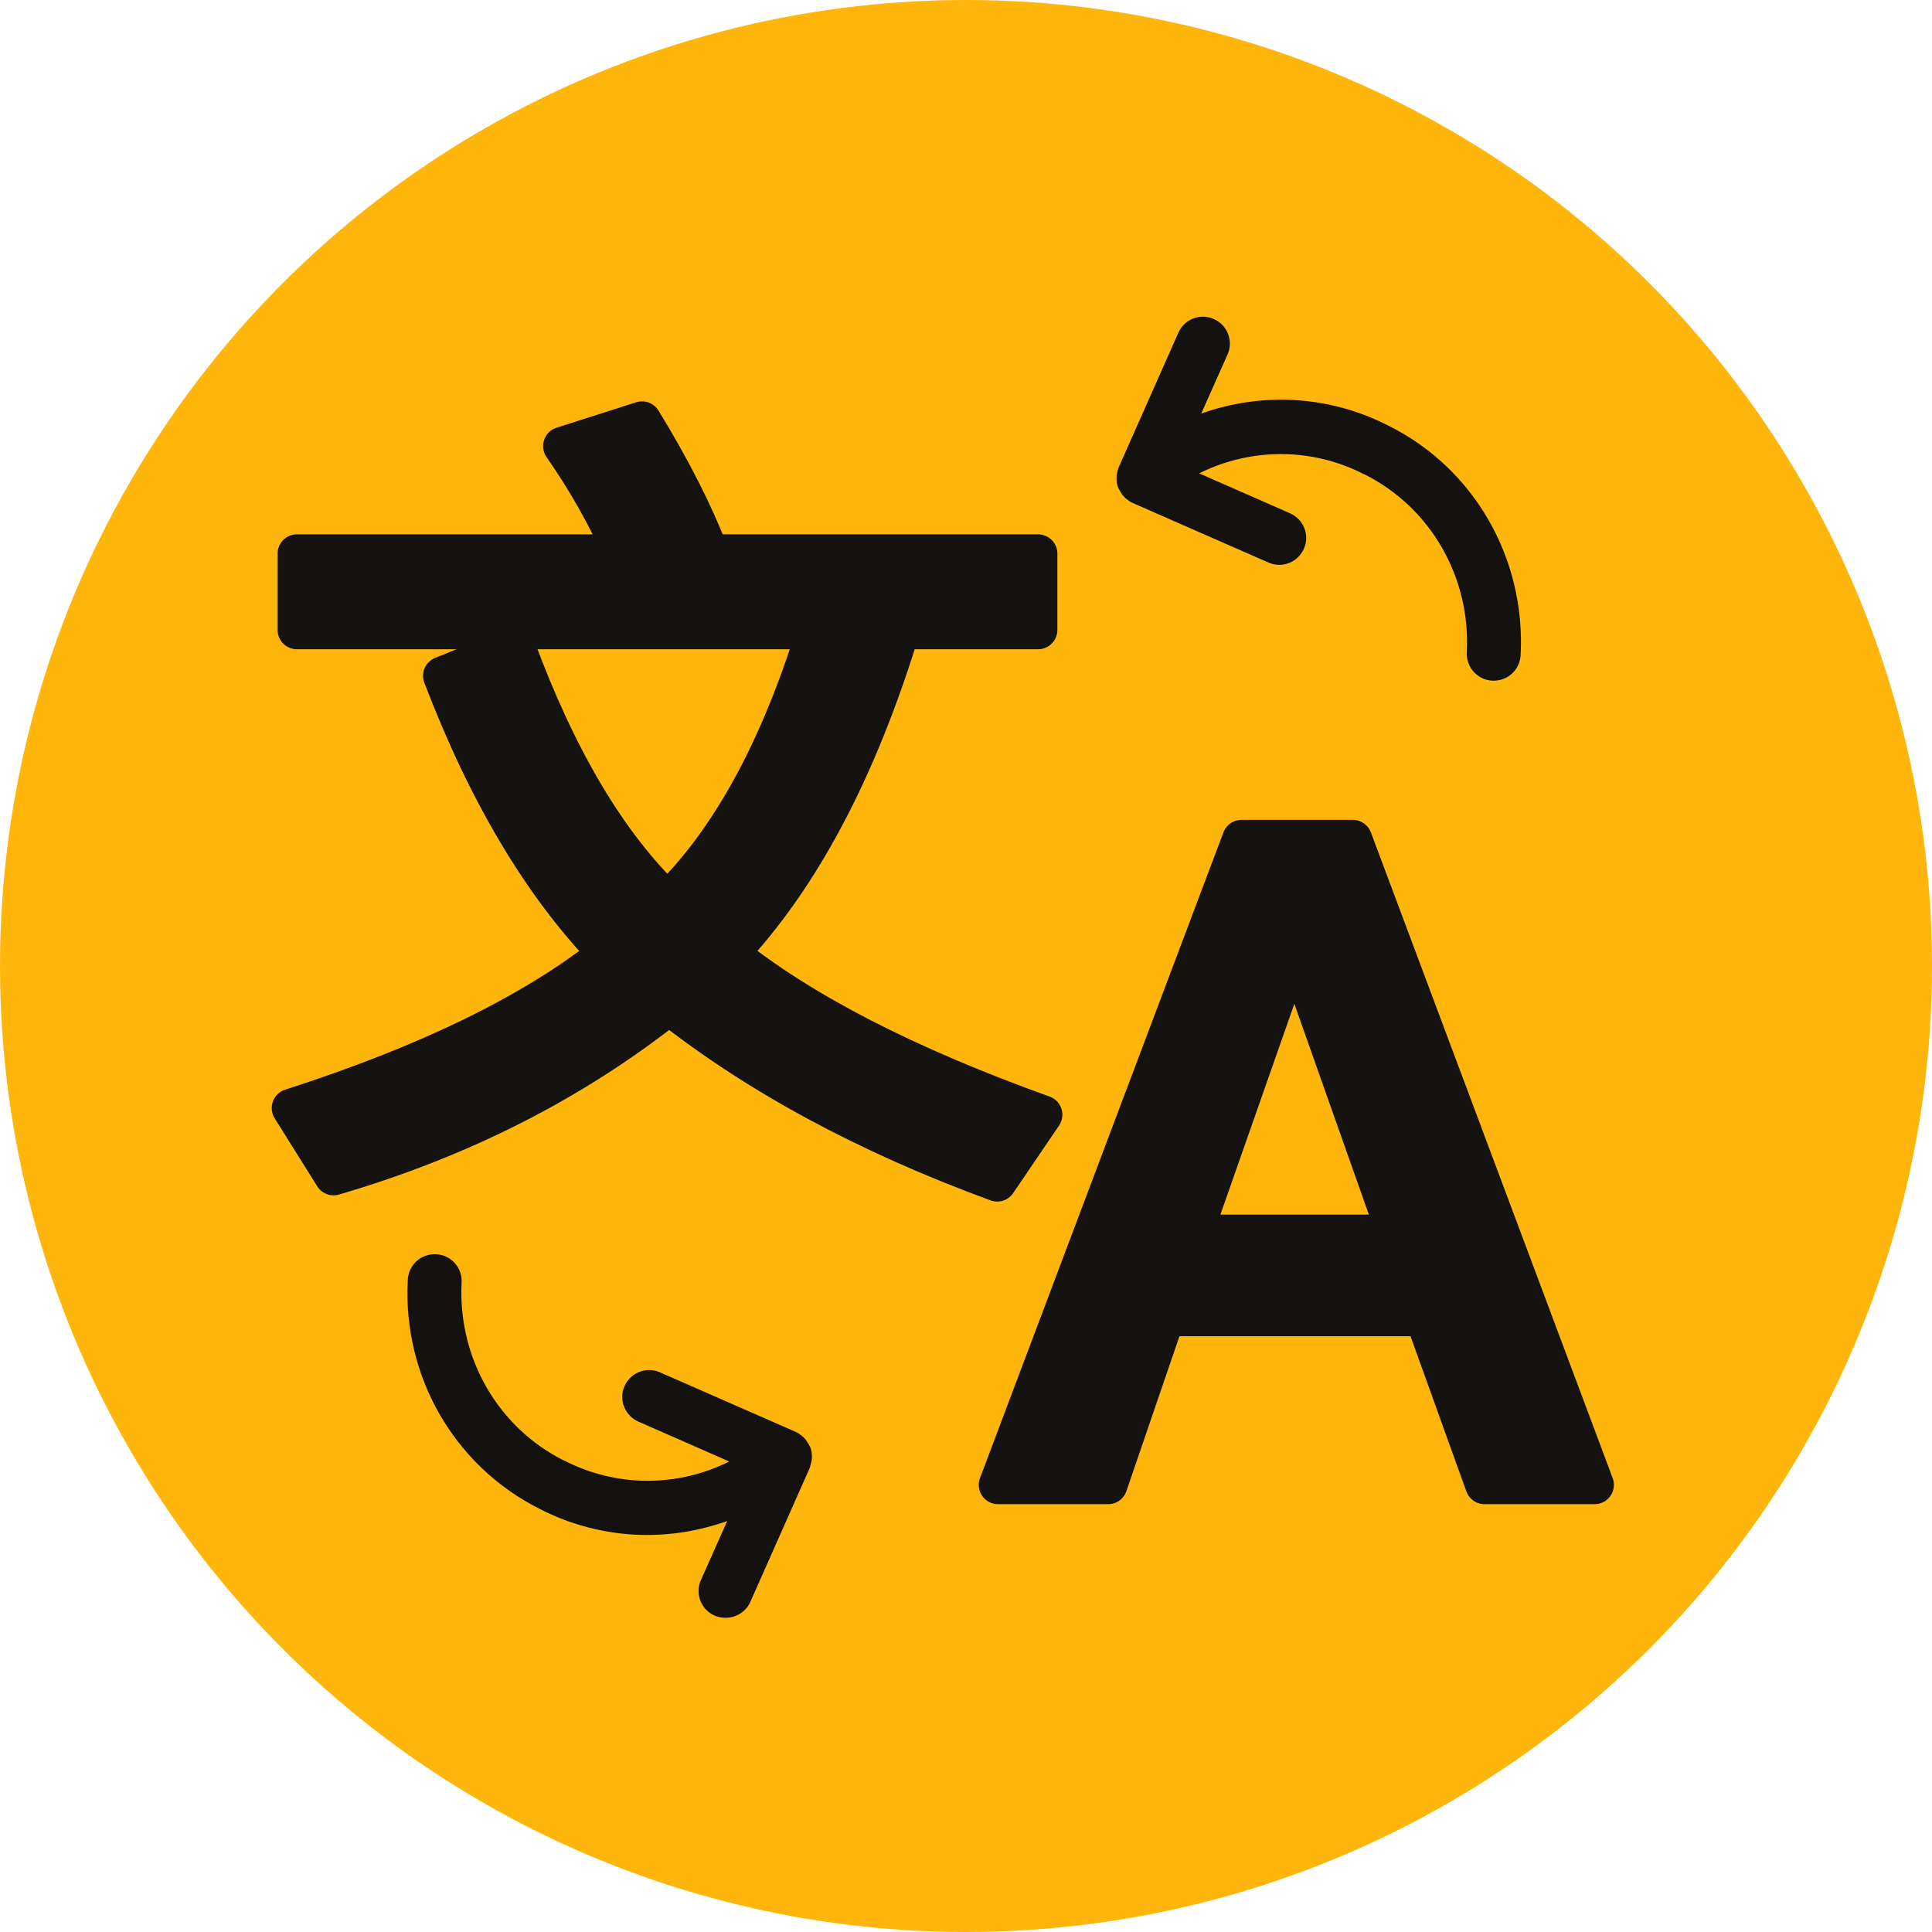
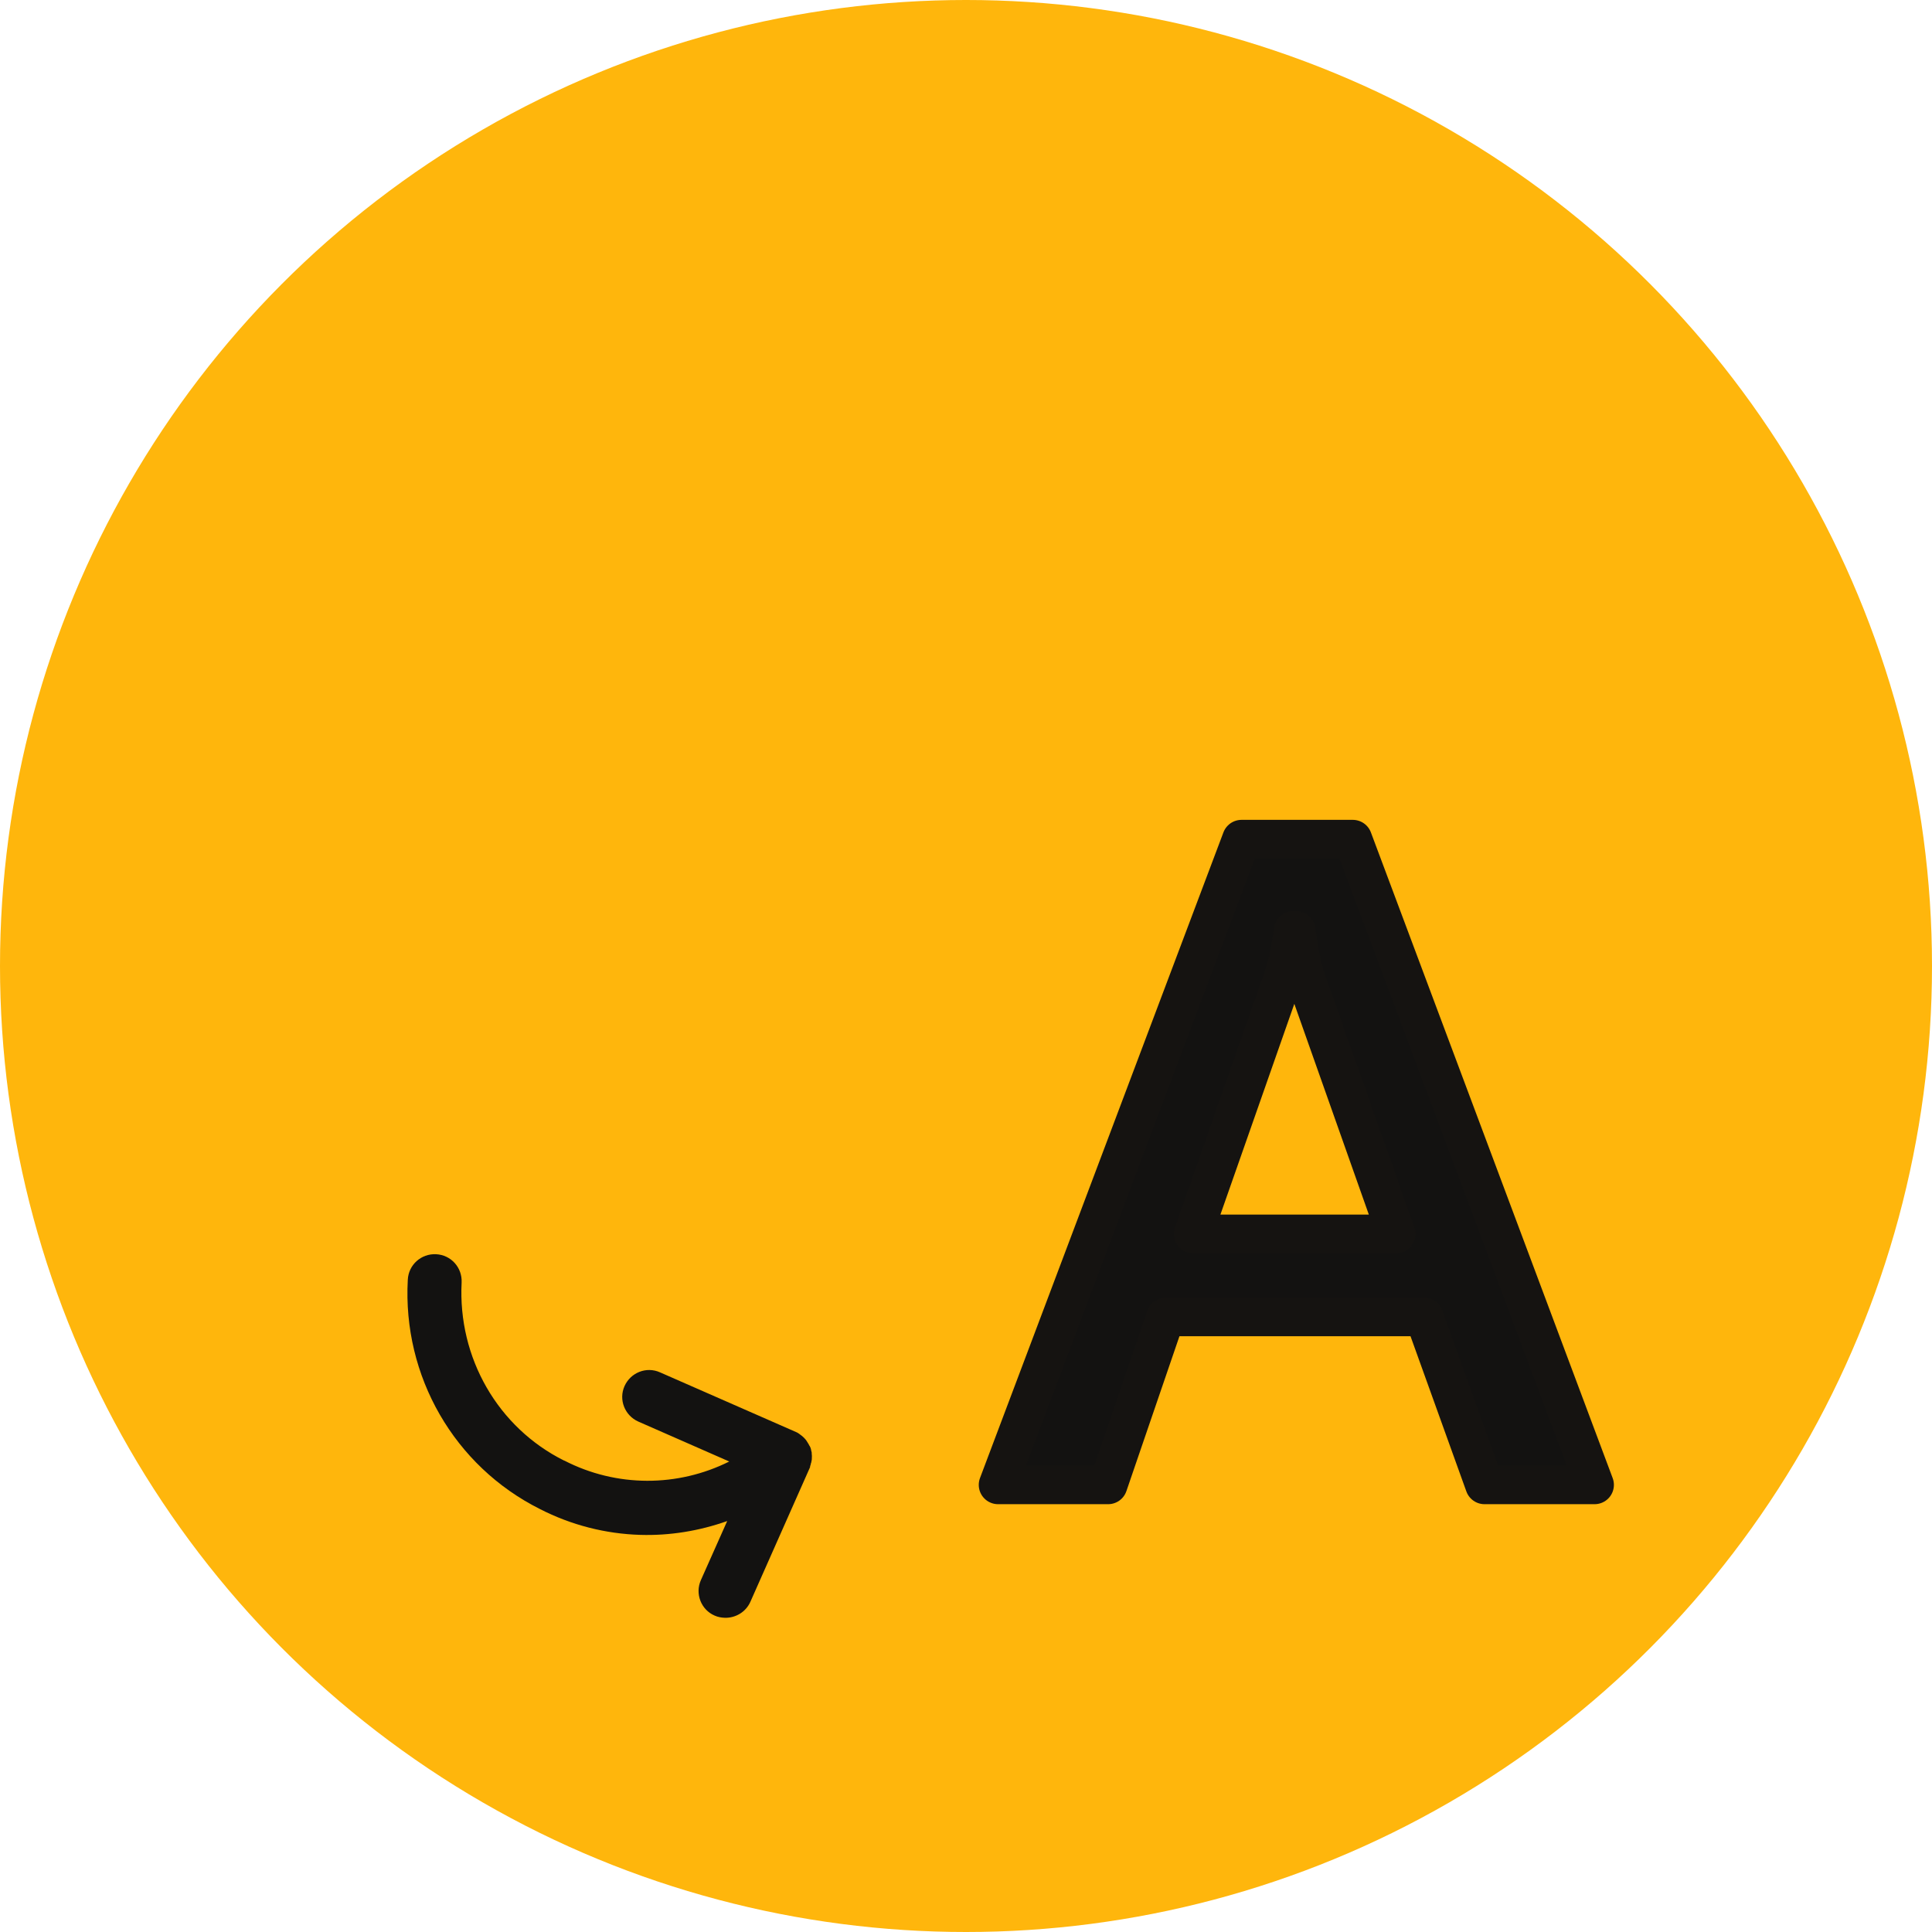
<svg xmlns="http://www.w3.org/2000/svg" version="1.1" id="svg4770" viewBox="0 0 500 500" height="141.111mm" width="141.111mm">
  <defs id="defs4772" />
  <ellipse id="circle4657" cy="250" cx="250" style="fill:#ffb60c;fill-opacity:1" rx="250" ry="250" />
  <g style="font-style:normal;font-variant:normal;font-weight:bold;font-stretch:normal;font-size:220.936px;line-height:125%;font-family:'Microsoft JhengHei';-inkscape-font-specification:'Microsoft JhengHei, Bold';text-align:start;letter-spacing:0px;word-spacing:0px;writing-mode:lr-tb;text-anchor:start;opacity:0.99;fill:#111111;fill-opacity:1;stroke:#131211;stroke-width:10;stroke-linecap:round;stroke-linejoin:round;stroke-miterlimit:4;stroke-dasharray:none;stroke-opacity:1" id="text5373" transform="translate(-6,4)">
-     <path d="m 275.938,284.491 -11.867,17.476 q -50.272,-18.447 -84.901,-45.741 -37.434,29.667 -86.843,44.123 L 81.325,282.765 Q 134.401,265.72 163.313,242.742 137.853,216.419 120.485,170.894 l 18.987,-7.659 q 16.182,43.907 39.268,66.022 24.057,-23.41 38.513,-70.229 l -134.417,0 0,-19.742 84.469,0 q -6.581,-14.672 -15.75,-27.833 l 20.605,-6.581 q 11.543,18.879 17.476,34.413 l 85.009,0 0,19.742 -35.6,0 q -16.613,54.263 -44.338,83.714 28.372,22.762 81.233,41.749 z" style="stroke:#131211;stroke-opacity:1" id="path8363" />
    <path d="m 418.675,380.283 -28.48,0 -15.642,-43.475 -66.885,0 -14.887,43.475 -28.48,0 63.001,-167.105 28.804,0 62.57,167.105 z m -51.35,-64.943 -23.302,-65.914 q -1.295,-3.56 -2.589,-12.622 l -0.755,0 q -0.971,7.444 -2.697,12.406 l -23.194,66.13 52.537,0 z" style="stroke:#131211;stroke-opacity:1" id="path8365" />
  </g>
  <g id="g5720" transform="matrix(0.697,0.021,-0.021,0.697,-321.252,-559.838)" style="fill:#131211;fill-opacity:1;stroke:none;stroke-width:1;stroke-miterlimit:4;stroke-dasharray:none;stroke-opacity:1">
    <path d="m 802.029,1318.528 0,-0.1 c -0.1,-0.4 -0.2,-0.8 -0.3,-1.1 0,0 0,0 0,-0.1 -0.1,-0.3 -0.2,-0.7 -0.4,-1 0,-0.1 -0.1,-0.2 -0.2,-0.3 -0.1,-0.2 -0.3,-0.5 -0.4,-0.7 -0.1,-0.1 -0.1,-0.2 -0.2,-0.3 -0.2,-0.3 -0.4,-0.6 -0.6,-0.9 -0.2,-0.3 -0.5,-0.6 -0.8,-0.9 -0.1,-0.1 -0.1,-0.1 -0.2,-0.2 -0.2,-0.2 -0.5,-0.4 -0.7,-0.6 -0.1,-0.1 -0.2,-0.1 -0.3,-0.2 -0.2,-0.2 -0.5,-0.3 -0.7,-0.5 -0.1,-0.1 -0.2,-0.1 -0.3,-0.2 -0.3,-0.2 -0.7,-0.4 -1,-0.5 l -51.093,-20.607 c -5.099,-2.101 -10.898,0.4 -12.998,5.502 -2.1,5.102 0.4,10.903 5.499,13.004 l 34.195,13.804 c -18.797,10.103 -41.494,10.903 -61.191,1.5 l -0.1,0 c -24.896,-11.504 -40.594,-36.912 -39.994,-64.921 0.1,-5.502 -4.199,-10.103 -9.799,-10.203 -5.499,-0.1 -10.099,4.201 -10.199,9.803 -0.9,35.911 19.397,68.622 51.493,83.527 11.998,5.702 24.796,8.503 37.595,8.503 10.898,0 21.797,-2.101 32.095,-6.102 l -9.099,22.207 c -2.1,5.102 0.4,11.004 5.499,13.004 1.2,0.5 2.5,0.7 3.799,0.7 3.899,0 7.699,-2.301 9.299,-6.202 l 20.597,-50.516 c 0,-0.1 0.1,-0.2 0.1,-0.3 -0.1,-0.1 -0.1,-0.2 0,-0.3 0.1,-0.3 0.2,-0.6 0.2,-0.8 0,-0.1 0,-0.2 0.1,-0.3 0.1,-0.4 0.1,-0.8 0.2,-1.2 0,-0.4 0,-0.7 0,-1.1 0,-0.1 0,-0.2 0,-0.3 0,-0.3 -0.1,-0.6 -0.1,-0.9 0.002,-0.103 0.002,-0.103 0.002,-0.203 z" id="path5614" style="fill:#131211;fill-opacity:1;stroke:none;stroke-width:1;stroke-miterlimit:4;stroke-dasharray:none;stroke-opacity:1" />
-     <path d="m 904.315,954.913 0,0.1 c 0.1,0.4 0.2,0.8 0.3,1.1 0,0 0,0 0,0.1 0.1,0.3 0.2,0.7 0.4,1 0,0.1 0.1,0.2 0.2,0.3 0.1,0.2 0.3,0.5 0.4,0.7 0.1,0.1 0.1,0.2 0.2,0.3 0.2,0.3 0.4,0.6 0.6,0.9 0.2,0.3 0.5,0.6 0.8,0.9 0.1,0.1 0.1,0.1 0.2,0.2 0.2,0.2 0.5,0.4 0.7,0.6 0.1,0.1 0.2,0.1 0.3,0.2 0.2,0.2 0.5,0.3 0.7,0.5 0.1,0.1 0.2,0.1 0.3,0.2 0.3,0.2 0.7,0.4 1,0.5 l 51.093,20.607 c 5.099,2.101 10.898,-0.4 12.998,-5.502 2.1,-5.102 -0.4,-10.903 -5.499,-13.004 l -34.195,-13.804 c 18.797,-10.103 41.494,-10.903 61.191,-1.5 l 0.1,0 c 24.896,11.504 40.594,36.912 39.994,64.921 -0.1,5.502 4.199,10.103 9.799,10.203 0.1,0 0.2,0 0.2,0 5.399,0 9.899,-4.301 9.999,-9.803 0.8,-36.011 -19.397,-68.822 -51.593,-83.627 l 0,0 c -22.297,-10.603 -47.393,-11.104 -69.59,-2.401 l 9.099,-22.207 c 2.1,-5.102 -0.4,-11.003 -5.499,-13.004 -5.099,-2.101 -10.998,0.4 -12.998,5.502 l -20.597,50.516 c 0,0.1 -0.1,0.2 -0.1,0.3 0,0.1 -0.1,0.3 -0.1,0.4 -0.1,0.3 -0.2,0.6 -0.2,0.8 0,0.1 0,0.2 -0.1,0.3 -0.1,0.4 -0.1,0.8 -0.2,1.2 0,0.4 0,0.7 0,1.1 0,0.1 0,0.2 0,0.3 0,0.3 0.1,0.6 0.1,0.9 -0.002,0.103 -0.002,0.103 -0.002,0.203 z" id="path5616" style="fill:#131211;fill-opacity:1;stroke:none;stroke-width:1;stroke-miterlimit:4;stroke-dasharray:none;stroke-opacity:1" />
  </g>
</svg>